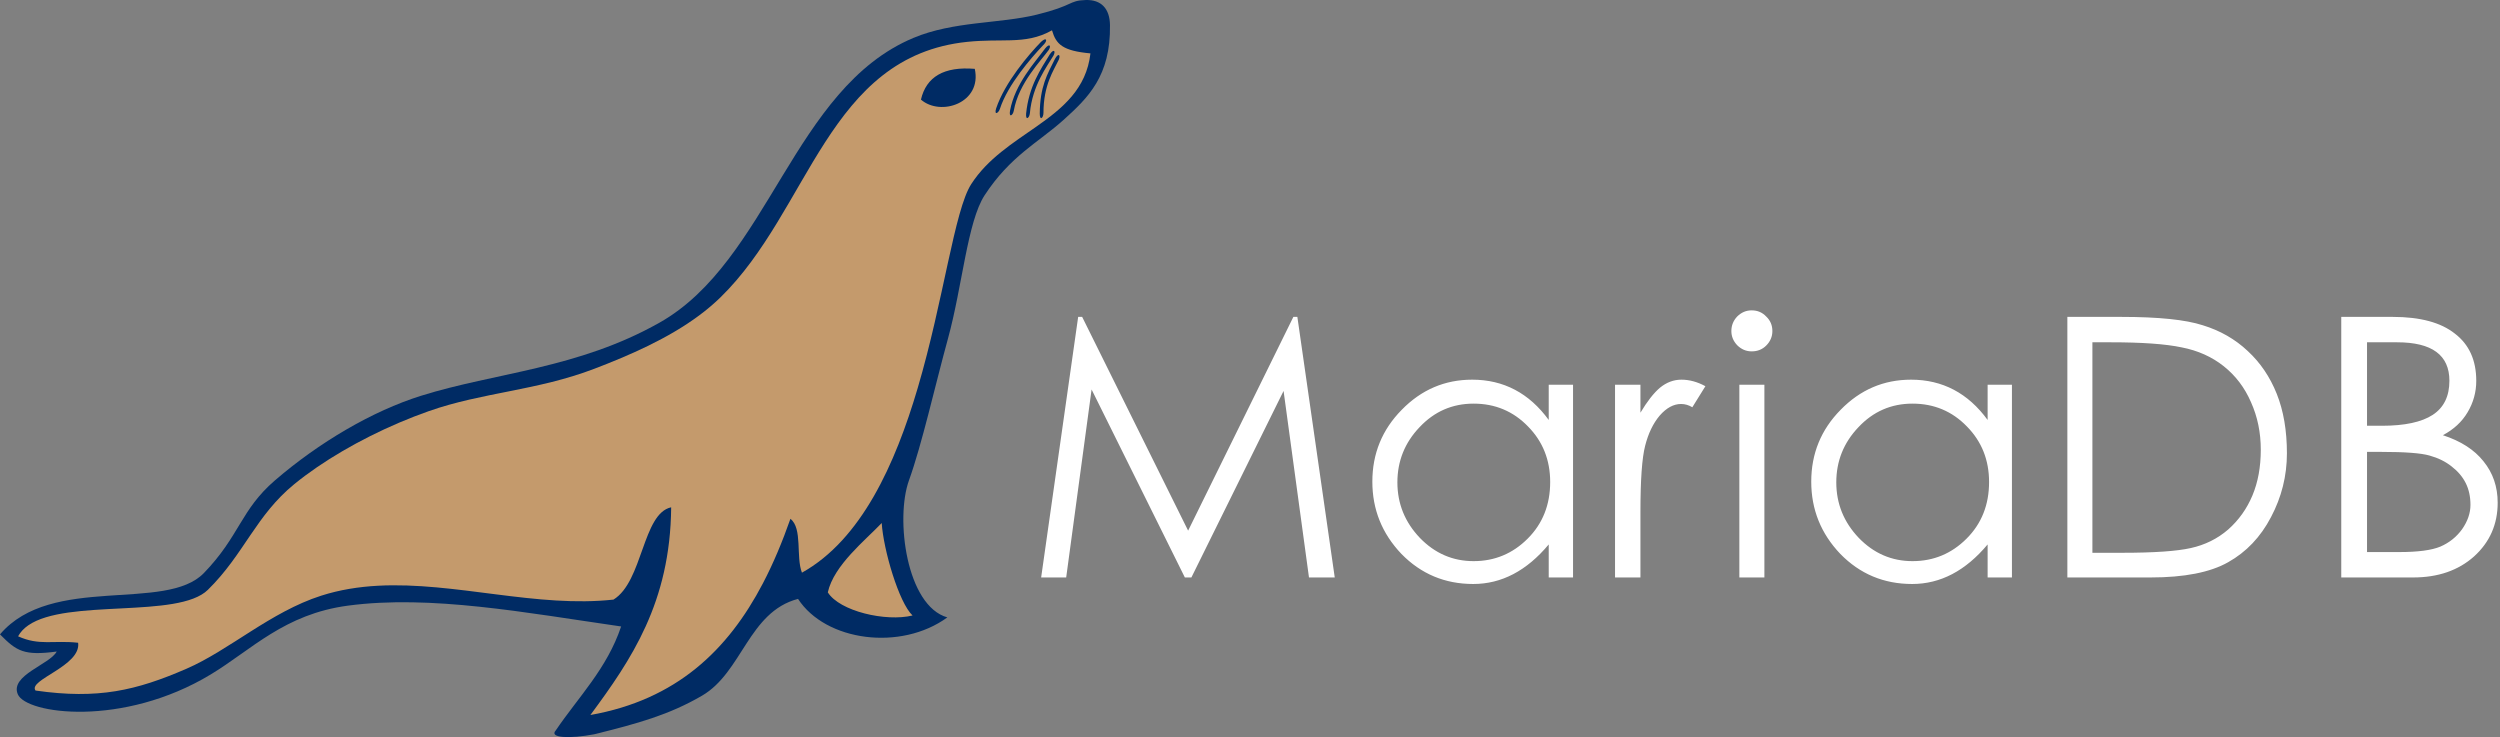
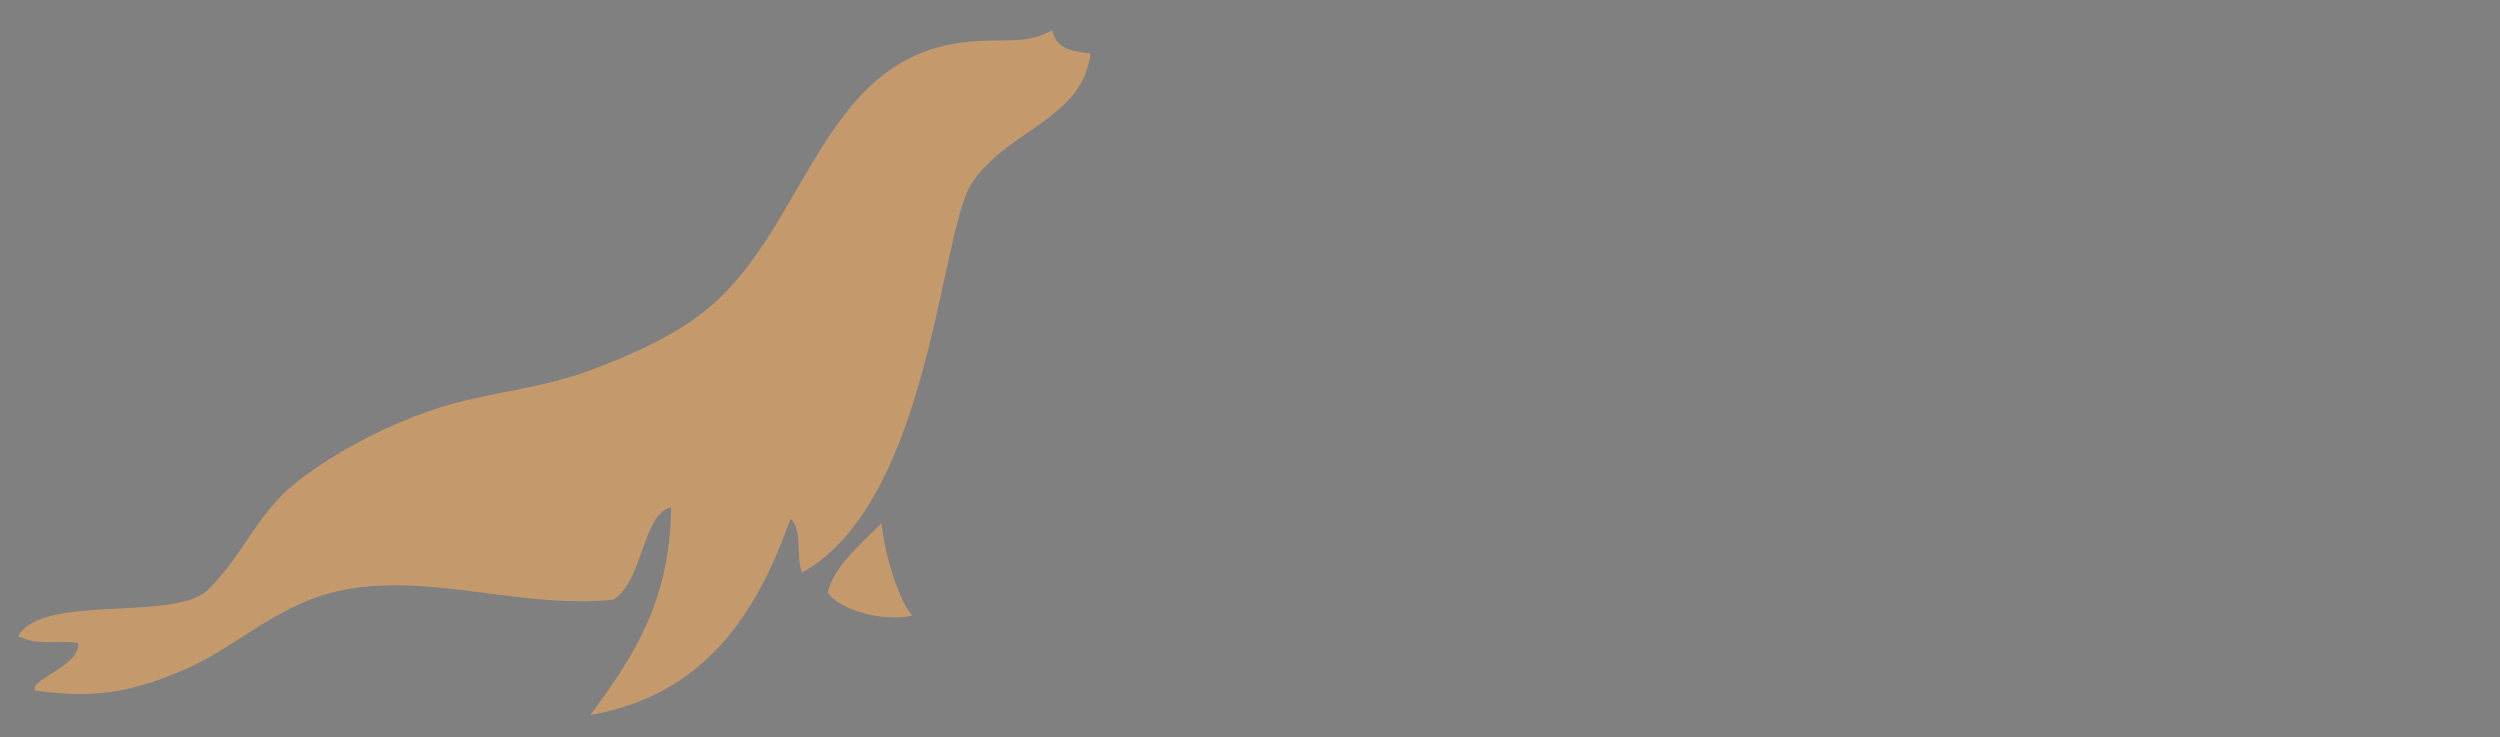
<svg xmlns="http://www.w3.org/2000/svg" width="512" height="151" viewBox="0 0 512 151" fill="none">
  <rect x="0" y="0" width="512" height="151" fill="#808080" stroke="none" />
-   <path d="M391.383 77.757C397.823 77.757 403.051 80.507 407.065 86.007V78.798H412.045V118.264H407.065V111.501C402.555 116.901 397.403 119.602 391.605 119.602C385.808 119.602 380.903 117.546 376.889 113.433C372.925 109.271 370.943 104.341 370.943 98.643C370.943 92.895 372.95 87.99 376.963 83.926C380.977 79.814 385.783 77.757 391.383 77.757ZM301.497 77.757C307.938 77.757 313.166 80.507 317.179 86.007V78.798H322.159V118.264H317.179V111.501C312.67 116.901 307.517 119.602 301.719 119.602C295.922 119.602 291.017 117.546 287.003 113.433C283.039 109.271 281.057 104.341 281.057 98.643C281.057 92.895 283.064 87.99 287.077 83.926C291.091 79.814 295.897 77.757 301.497 77.757ZM434.469 64.9C442.05 64.9 447.599 65.47 451.118 66.61C454.685 67.7 457.758 69.459 460.334 71.887C462.911 74.265 464.893 77.189 466.28 80.657C467.667 84.126 468.361 88.189 468.361 92.847C468.361 97.454 467.271 101.815 465.091 105.927C462.961 109.991 460.037 113.063 456.321 115.144C452.654 117.224 447.351 118.265 440.415 118.265H423.395V64.9H434.469V64.9ZM361.348 78.799V118.265H356.219V78.798H361.348V78.799ZM221.626 64.899L243.328 108.676L264.882 64.9H265.7L273.356 118.265H268.079L262.876 80.063L243.997 118.265H242.659L223.558 79.765L218.355 118.265H213.227L220.808 64.9H221.626V64.899ZM344.36 77.757C345.995 77.757 347.63 78.203 349.266 79.095L346.59 83.406C345.847 82.96 345.079 82.737 344.286 82.737C342.75 82.737 341.288 83.53 339.901 85.116C338.563 86.701 337.572 88.758 336.928 91.285C336.284 93.762 335.962 98.295 335.962 104.885V118.265H330.759V78.797H335.962V84.52C337.349 82.191 338.687 80.482 339.975 79.392C341.313 78.302 342.775 77.756 344.36 77.756V77.757ZM490.044 64.9C495.643 64.9 499.879 66.04 502.754 68.32C505.677 70.549 507.138 73.77 507.138 77.981C507.152 80.26 506.535 82.498 505.355 84.448C504.215 86.38 502.53 87.941 500.301 89.13C503.967 90.32 506.742 92.103 508.625 94.481C510.557 96.86 511.524 99.684 511.524 102.954C511.524 107.364 509.914 111.031 506.693 113.954C503.472 116.828 499.31 118.265 494.206 118.265H479.49V64.9H490.044ZM391.68 82.663C387.32 82.663 383.628 84.273 380.605 87.494C377.583 90.665 376.072 94.431 376.072 98.791C376.072 103.151 377.608 106.942 380.68 110.163C383.752 113.334 387.418 114.92 391.68 114.92C395.99 114.92 399.682 113.384 402.754 110.312C405.826 107.24 407.362 103.375 407.362 98.717C407.362 94.208 405.851 90.417 402.828 87.345C399.806 84.224 396.09 82.663 391.68 82.663ZM301.794 82.663C297.434 82.663 293.742 84.273 290.72 87.494C287.697 90.665 286.186 94.431 286.186 98.791C286.186 103.151 287.722 106.942 290.794 110.163C293.866 113.334 297.533 114.92 301.794 114.92C306.104 114.92 309.796 113.384 312.868 110.312C315.94 107.24 317.477 103.375 317.477 98.717C317.477 94.208 315.965 90.417 312.943 87.345C309.92 84.224 306.204 82.663 301.794 82.663ZM432.314 70.102H428.523V113.21H434.692C441.133 113.21 445.791 112.888 448.665 112.244C451.588 111.6 454.14 110.336 456.32 108.454C458.5 106.521 460.16 104.192 461.3 101.467C462.44 98.742 463.01 95.62 463.01 92.102C463.01 88.584 462.34 85.339 461.003 82.366C459.715 79.393 457.856 76.94 455.429 75.007C453.001 73.075 450.127 71.787 446.807 71.143C443.537 70.449 438.705 70.102 432.314 70.102V70.102ZM487.74 92.548H484.767V113.062H491.382C495.197 113.062 497.997 112.69 499.78 111.947C501.614 111.154 503.1 109.965 504.24 108.379C505.38 106.744 505.95 105.084 505.95 103.399C505.95 101.715 505.627 100.229 504.983 98.94C504.339 97.652 503.373 96.512 502.084 95.521C500.846 94.531 499.334 93.787 497.551 93.291C495.816 92.796 492.546 92.548 487.74 92.548ZM490.936 70.102H484.766V87.197H487.814C492.472 87.197 495.94 86.453 498.22 84.967C500.499 83.48 501.638 81.152 501.638 77.98C501.638 72.728 498.071 70.102 490.936 70.102ZM358.746 63.562C359.936 63.562 360.926 63.982 361.719 64.825C362.561 65.618 362.983 66.609 362.983 67.798C362.983 68.938 362.561 69.928 361.719 70.771C360.926 71.564 359.935 71.961 358.746 71.961C357.606 71.961 356.616 71.539 355.773 70.697C354.98 69.854 354.584 68.888 354.584 67.797C354.584 66.658 354.98 65.667 355.774 64.825C356.616 63.983 357.607 63.561 358.746 63.561V63.562Z" fill="white" />
-   <path d="M222.34 0.004C218.827 0.116 219.939 1.129 212.347 2.997C204.681 4.883 195.317 4.305 187.062 7.767C162.419 18.102 157.474 53.425 135.072 66.078C118.326 75.537 101.432 76.291 86.242 81.051C76.26 84.181 65.34 90.601 56.296 98.394C49.276 104.446 49.093 109.767 41.758 117.357C33.912 125.476 10.576 117.494 0 129.92C3.407 133.365 4.9 134.33 11.615 133.436C10.225 136.071 2.031 138.291 3.635 142.166C5.322 146.246 25.132 149.01 43.141 138.137C51.527 133.074 58.207 125.776 71.269 124.034C88.171 121.781 107.643 125.479 127.209 128.3C124.309 136.951 118.483 142.704 113.817 149.594C112.372 151.15 116.72 151.324 121.679 150.384C130.6 148.178 137.029 146.402 143.763 142.483C152.035 137.668 153.288 125.323 163.437 122.651C169.092 131.342 184.471 133.395 194.015 126.443C185.641 124.073 183.326 106.249 186.153 98.394C188.831 90.959 191.476 79.066 194.173 69.239C197.068 58.684 198.136 45.38 201.64 40.004C206.91 31.915 212.735 29.137 217.792 24.576C222.849 20.015 227.477 15.575 227.325 5.137C227.277 1.776 225.538 -0.098 222.341 0.004H222.34Z" fill="#002B64" />
  <path d="M215.447 6.206C216.292 9.085 217.613 10.406 223.324 10.934C222.49 18.175 217.659 22.136 212.244 25.936C207.478 29.279 202.256 32.497 198.901 37.719C195.464 43.067 193.281 61.373 187.952 79.451C183.345 95.071 176.388 110.516 164.239 117.283C162.97 114.089 164.401 108.193 161.877 106.255C160.243 110.913 158.397 115.358 156.233 119.489C149.105 133.115 138.55 143.317 120.912 146.432C129.281 135.107 137.283 123.412 137.456 103.893C131.566 105.167 131.691 119.08 125.64 122.799C121.76 123.221 117.83 123.219 113.874 122.981C97.629 122.008 80.964 117.125 65.767 122.001C55.42 125.322 46.957 133.157 38.195 136.957C27.897 141.423 20.098 143.26 7.275 141.423C5.645 139.23 16.66 136.399 16.001 131.637C10.982 131.082 8.068 132.298 3.705 130.316C4.187 129.429 4.895 128.689 5.786 128.073C13.782 122.539 36.495 126.766 42.573 120.798C46.325 117.117 48.787 113.263 51.335 109.518C53.807 105.883 56.362 102.349 60.255 99.165C61.692 97.989 63.255 96.827 64.913 95.693C71.546 91.153 79.752 87.036 87.828 84.198C98.828 80.331 109.976 80.012 121.702 75.532C128.946 72.763 136.822 69.344 143.244 64.559C144.756 63.438 146.192 62.218 147.544 60.909C165.879 43.036 169.514 11.508 198.119 8.57C201.578 8.215 204.409 8.33 206.987 8.251C209.957 8.163 212.587 7.818 215.447 6.206V6.206ZM180.575 107.113C180.917 112.577 184.088 123.417 186.889 126.052C181.405 127.386 171.957 125.182 169.534 121.314C170.779 115.728 177.259 110.622 180.575 107.113Z" fill="#C49A6C" />
-   <path d="M216.84 12.225C215.763 14.485 213.701 17.397 213.701 23.148C213.692 24.135 212.951 24.811 212.939 23.289C212.994 17.669 214.482 15.239 216.063 12.046C216.797 10.737 217.24 11.276 216.84 12.225V12.225ZM215.755 11.375C214.485 13.53 211.425 17.461 210.92 23.191C210.826 24.173 210.027 24.781 210.149 23.263C210.699 17.67 213.145 14.169 215.001 11.126C215.843 9.889 216.238 10.466 215.755 11.374V11.375ZM214.767 10.247C213.319 12.287 208.61 17.009 207.625 22.677C207.448 23.646 206.601 24.187 206.85 22.684C207.87 17.155 211.929 12.81 214.034 9.937C214.977 8.773 215.322 9.381 214.767 10.247V10.247ZM213.884 8.989L213.408 9.495C211.303 11.753 206.411 17.259 204.781 22.298C204.467 23.234 203.553 23.651 204.012 22.197C205.797 16.867 210.714 11.127 213.202 8.577C214.3 7.557 214.556 8.209 213.884 8.989V8.989ZM188.609 20.399C189.7 15.713 193.345 13.578 199.637 14.099C201.155 21.093 192.658 23.915 188.609 20.399Z" fill="#002B64" />
</svg>